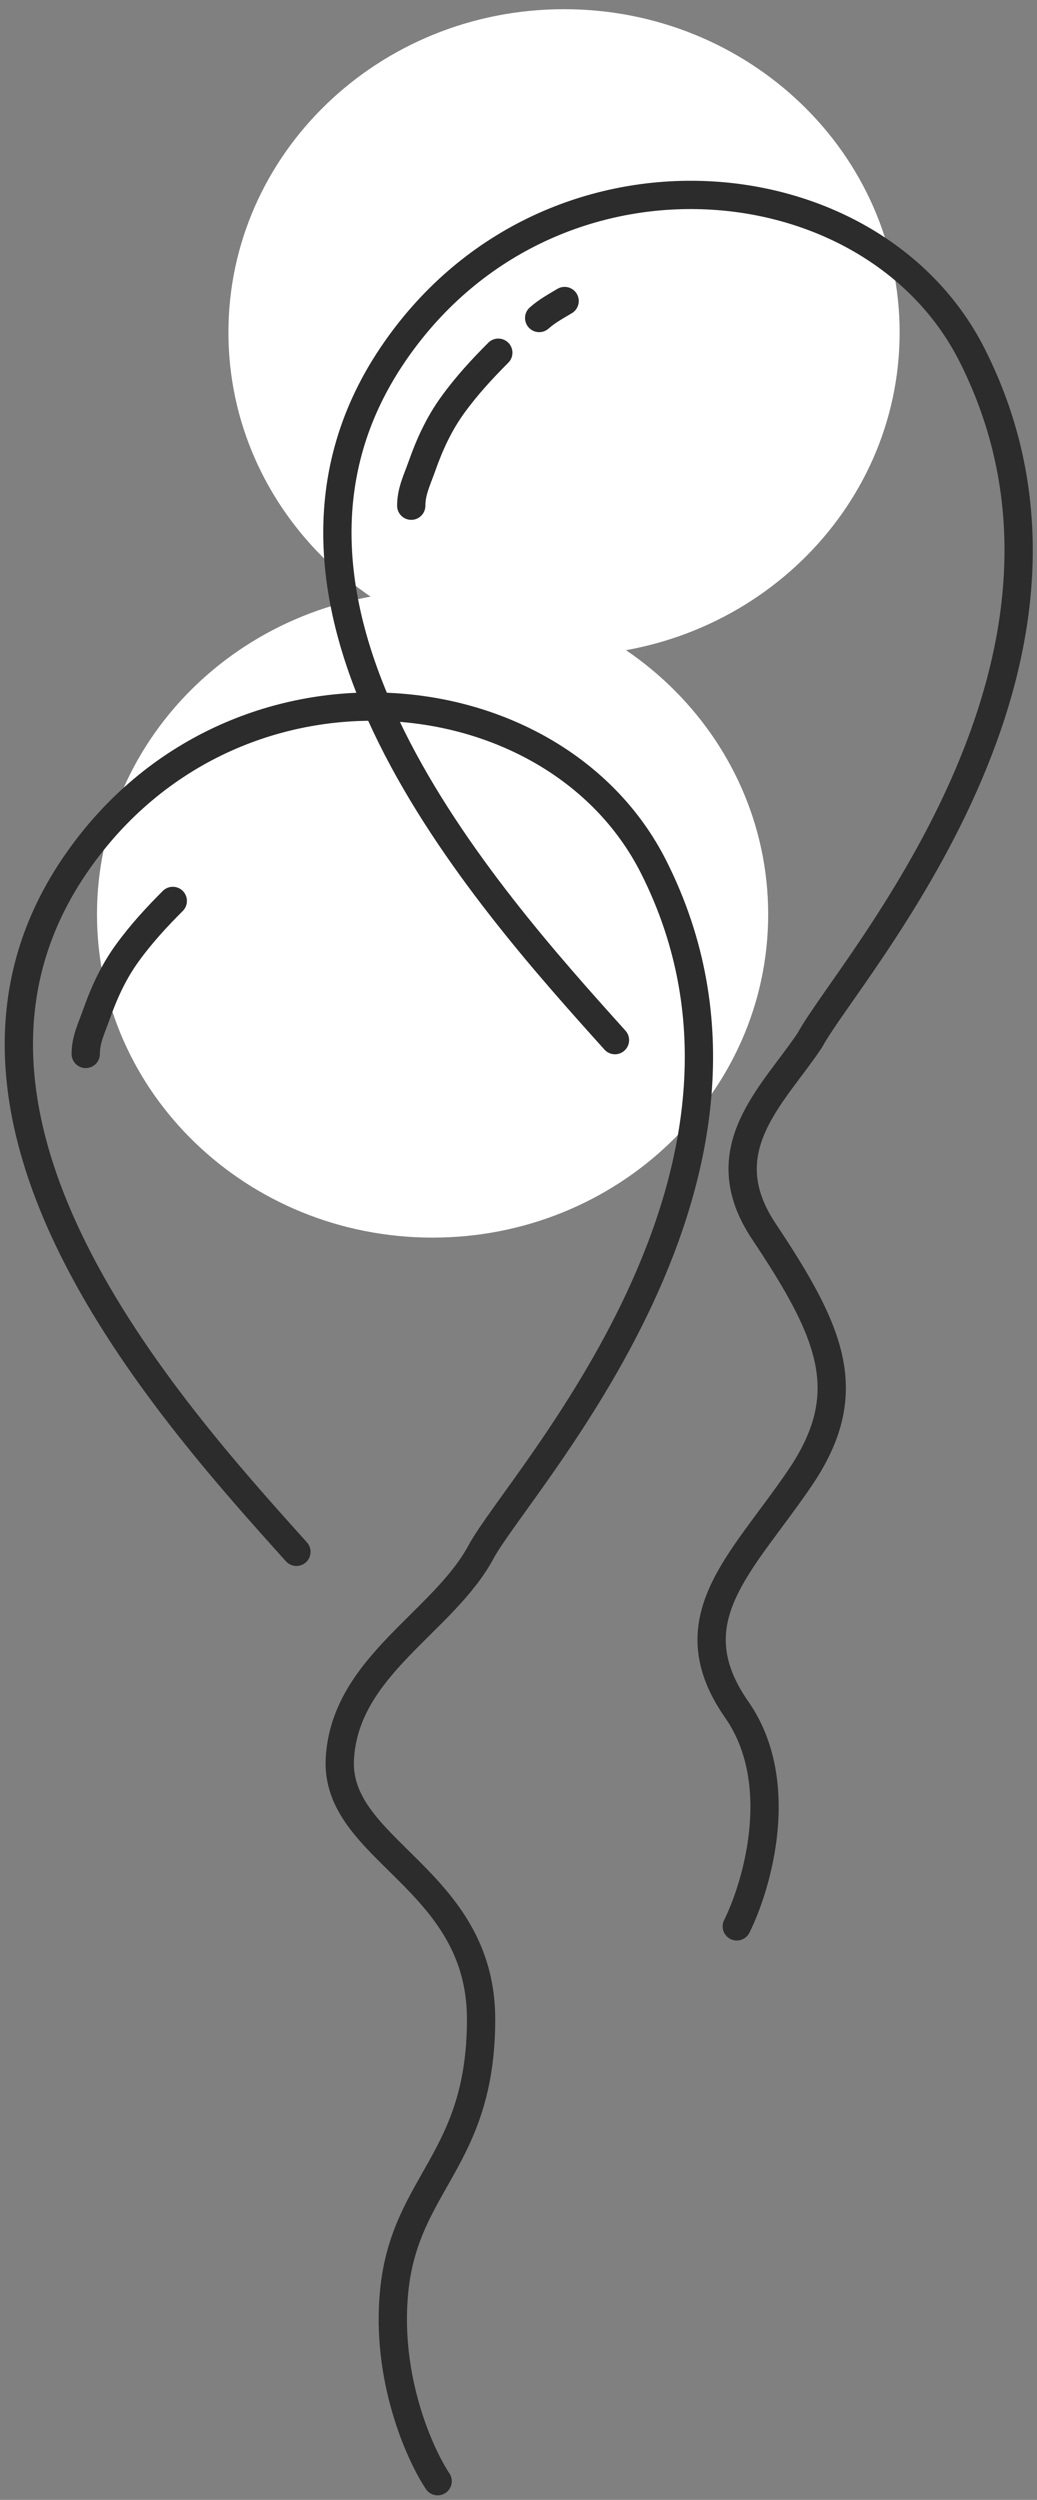
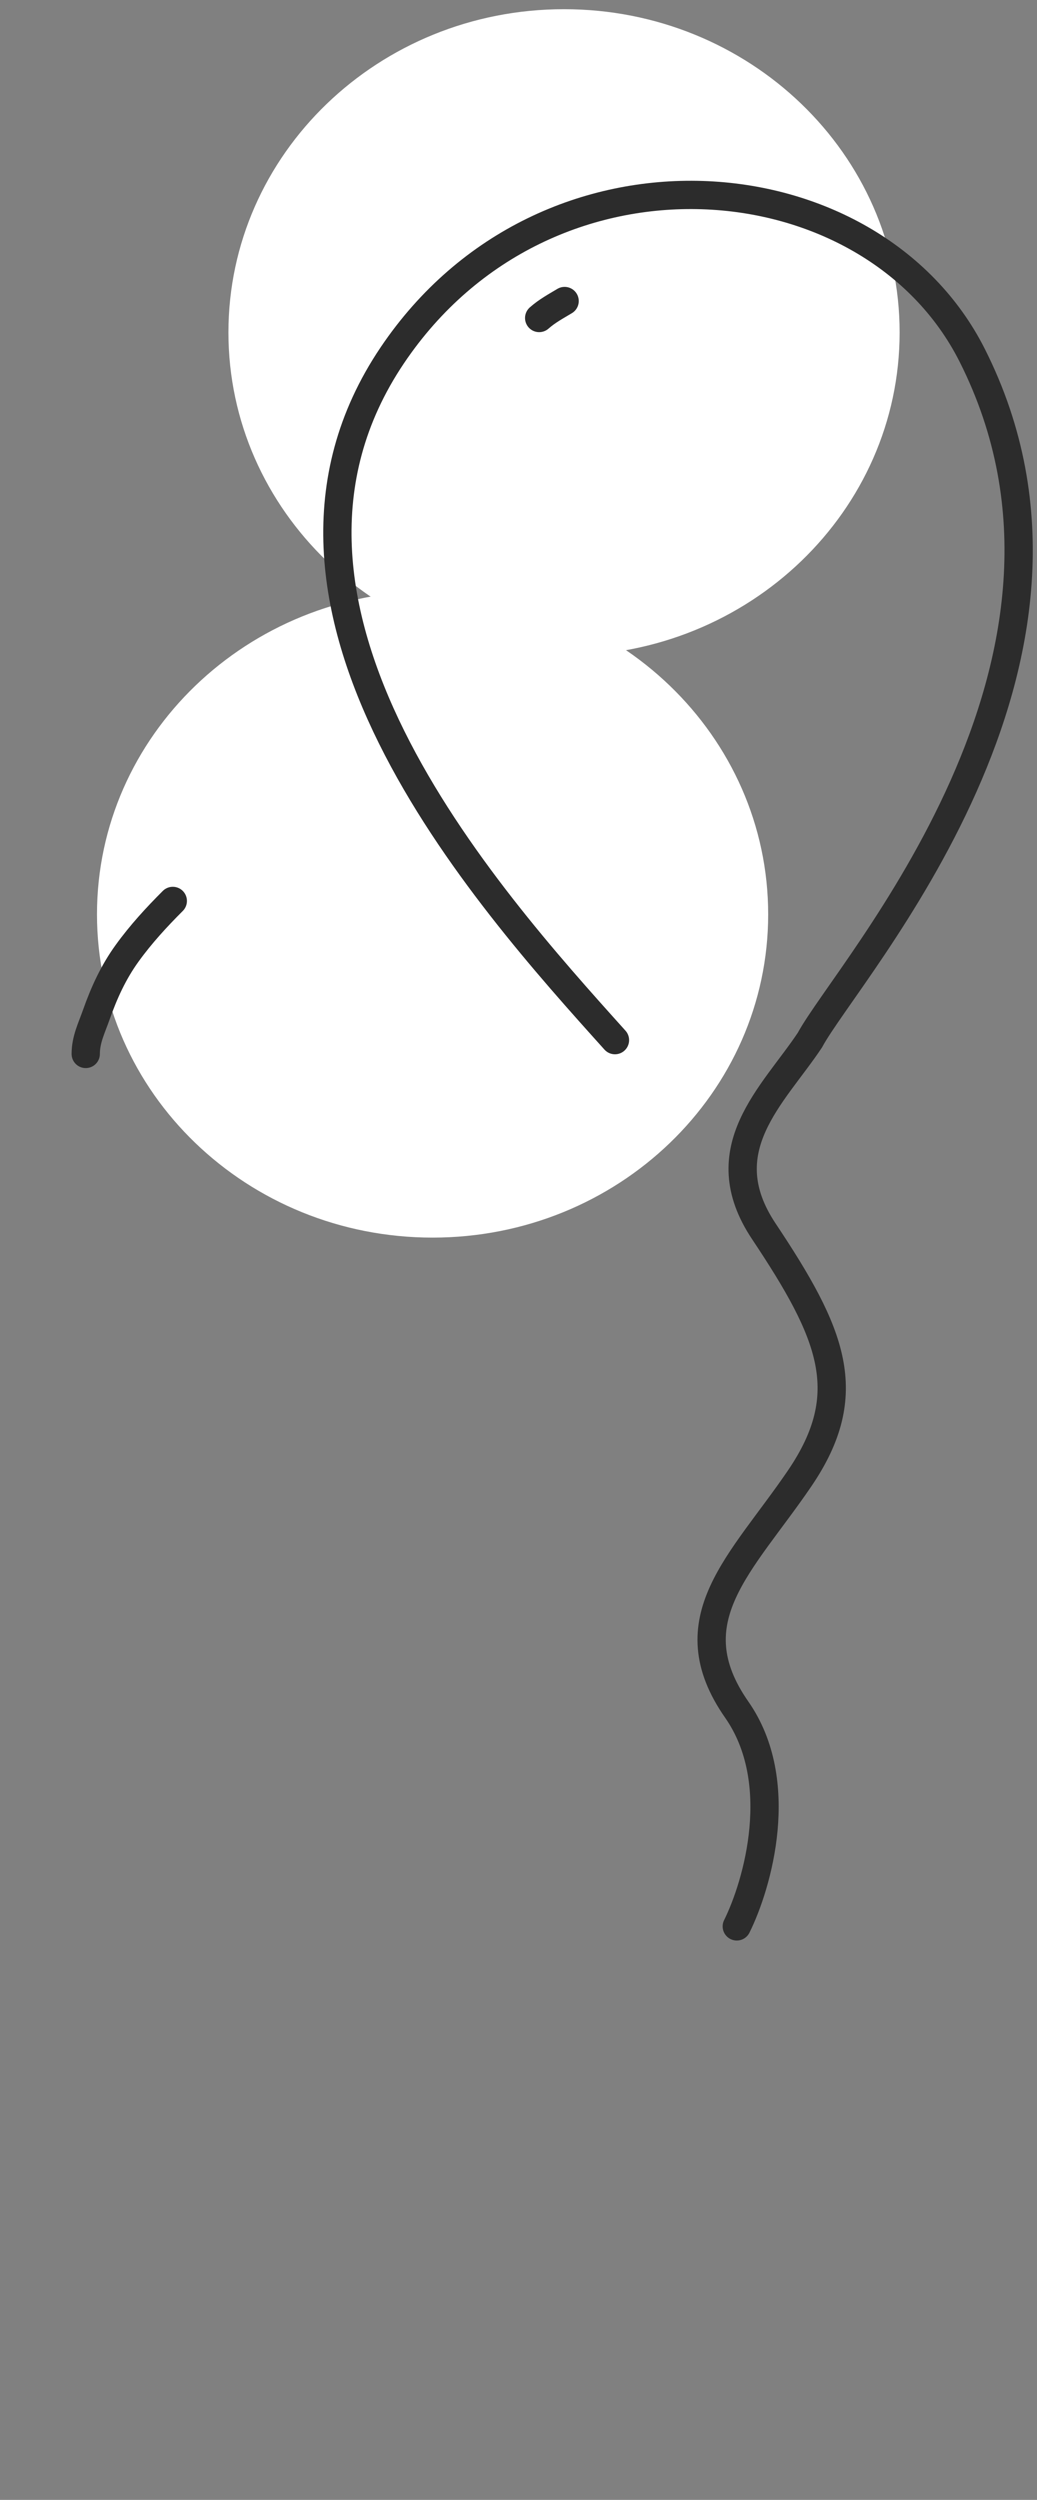
<svg xmlns="http://www.w3.org/2000/svg" width="110" height="265" viewBox="0 0 110 265" fill="none">
  <rect x="0" y="0" width="110" height="265" fill="#808080" stroke="none" />
  <path d="M59.829 69.506C79.49 69.506 95.428 54.165 95.428 35.241C95.428 16.317 79.49 0.975 59.829 0.975C40.169 0.975 24.231 16.317 24.231 35.241C24.231 54.165 40.169 69.506 59.829 69.506Z" fill="white" />
  <path d="M45.886 131.192C65.546 131.192 81.484 115.851 81.484 96.927C81.484 78.002 65.546 62.661 45.886 62.661C26.226 62.661 10.288 78.002 10.288 96.927C10.288 115.851 26.226 131.192 45.886 131.192Z" fill="white" />
-   <path d="M31.443 164.501C17.616 149.137 -10.037 118.41 7.822 91.909C24.118 67.728 58.684 70.795 69.338 91.909C85.772 124.476 55.065 157.011 51.032 164.501C46.999 171.99 36.628 176.599 36.052 186.394C35.476 196.188 51.032 199.068 51.032 214.048C51.032 229.027 42.966 231.331 41.814 242.854C40.892 252.072 44.502 260.138 46.423 263.018" stroke="#2C2C2C" stroke-width="3" stroke-linecap="round" />
  <path d="M65.232 110.259C51.405 94.896 23.751 64.169 41.611 37.667C57.906 13.486 92.473 16.553 103.127 37.667C119.56 70.234 89.942 102.769 85.909 110.259C82.019 116.101 75.236 121.845 81.017 130.516C88.243 141.355 90.969 147.69 84.82 156.722C78.671 165.755 71.49 171.69 78.155 181.238C83.487 188.877 80.377 199.733 78.155 204.206" stroke="#2C2C2C" stroke-width="3" stroke-linecap="round" />
-   <path d="M43.623 53.608C43.623 52.078 44.248 50.86 44.749 49.441C45.569 47.116 46.562 44.943 48.015 42.934C49.475 40.914 51.123 39.124 52.858 37.39" stroke="#2C2C2C" stroke-width="3" stroke-linecap="round" />
  <path d="M9.094 111.722C9.094 110.192 9.719 108.974 10.22 107.555C11.04 105.23 12.033 103.058 13.486 101.048C14.946 99.028 16.595 97.239 18.329 95.504" stroke="#2C2C2C" stroke-width="3" stroke-linecap="round" />
  <path d="M57.193 33.71C58.037 32.965 58.949 32.477 59.892 31.911" stroke="#2C2C2C" stroke-width="3" stroke-linecap="round" />
</svg>